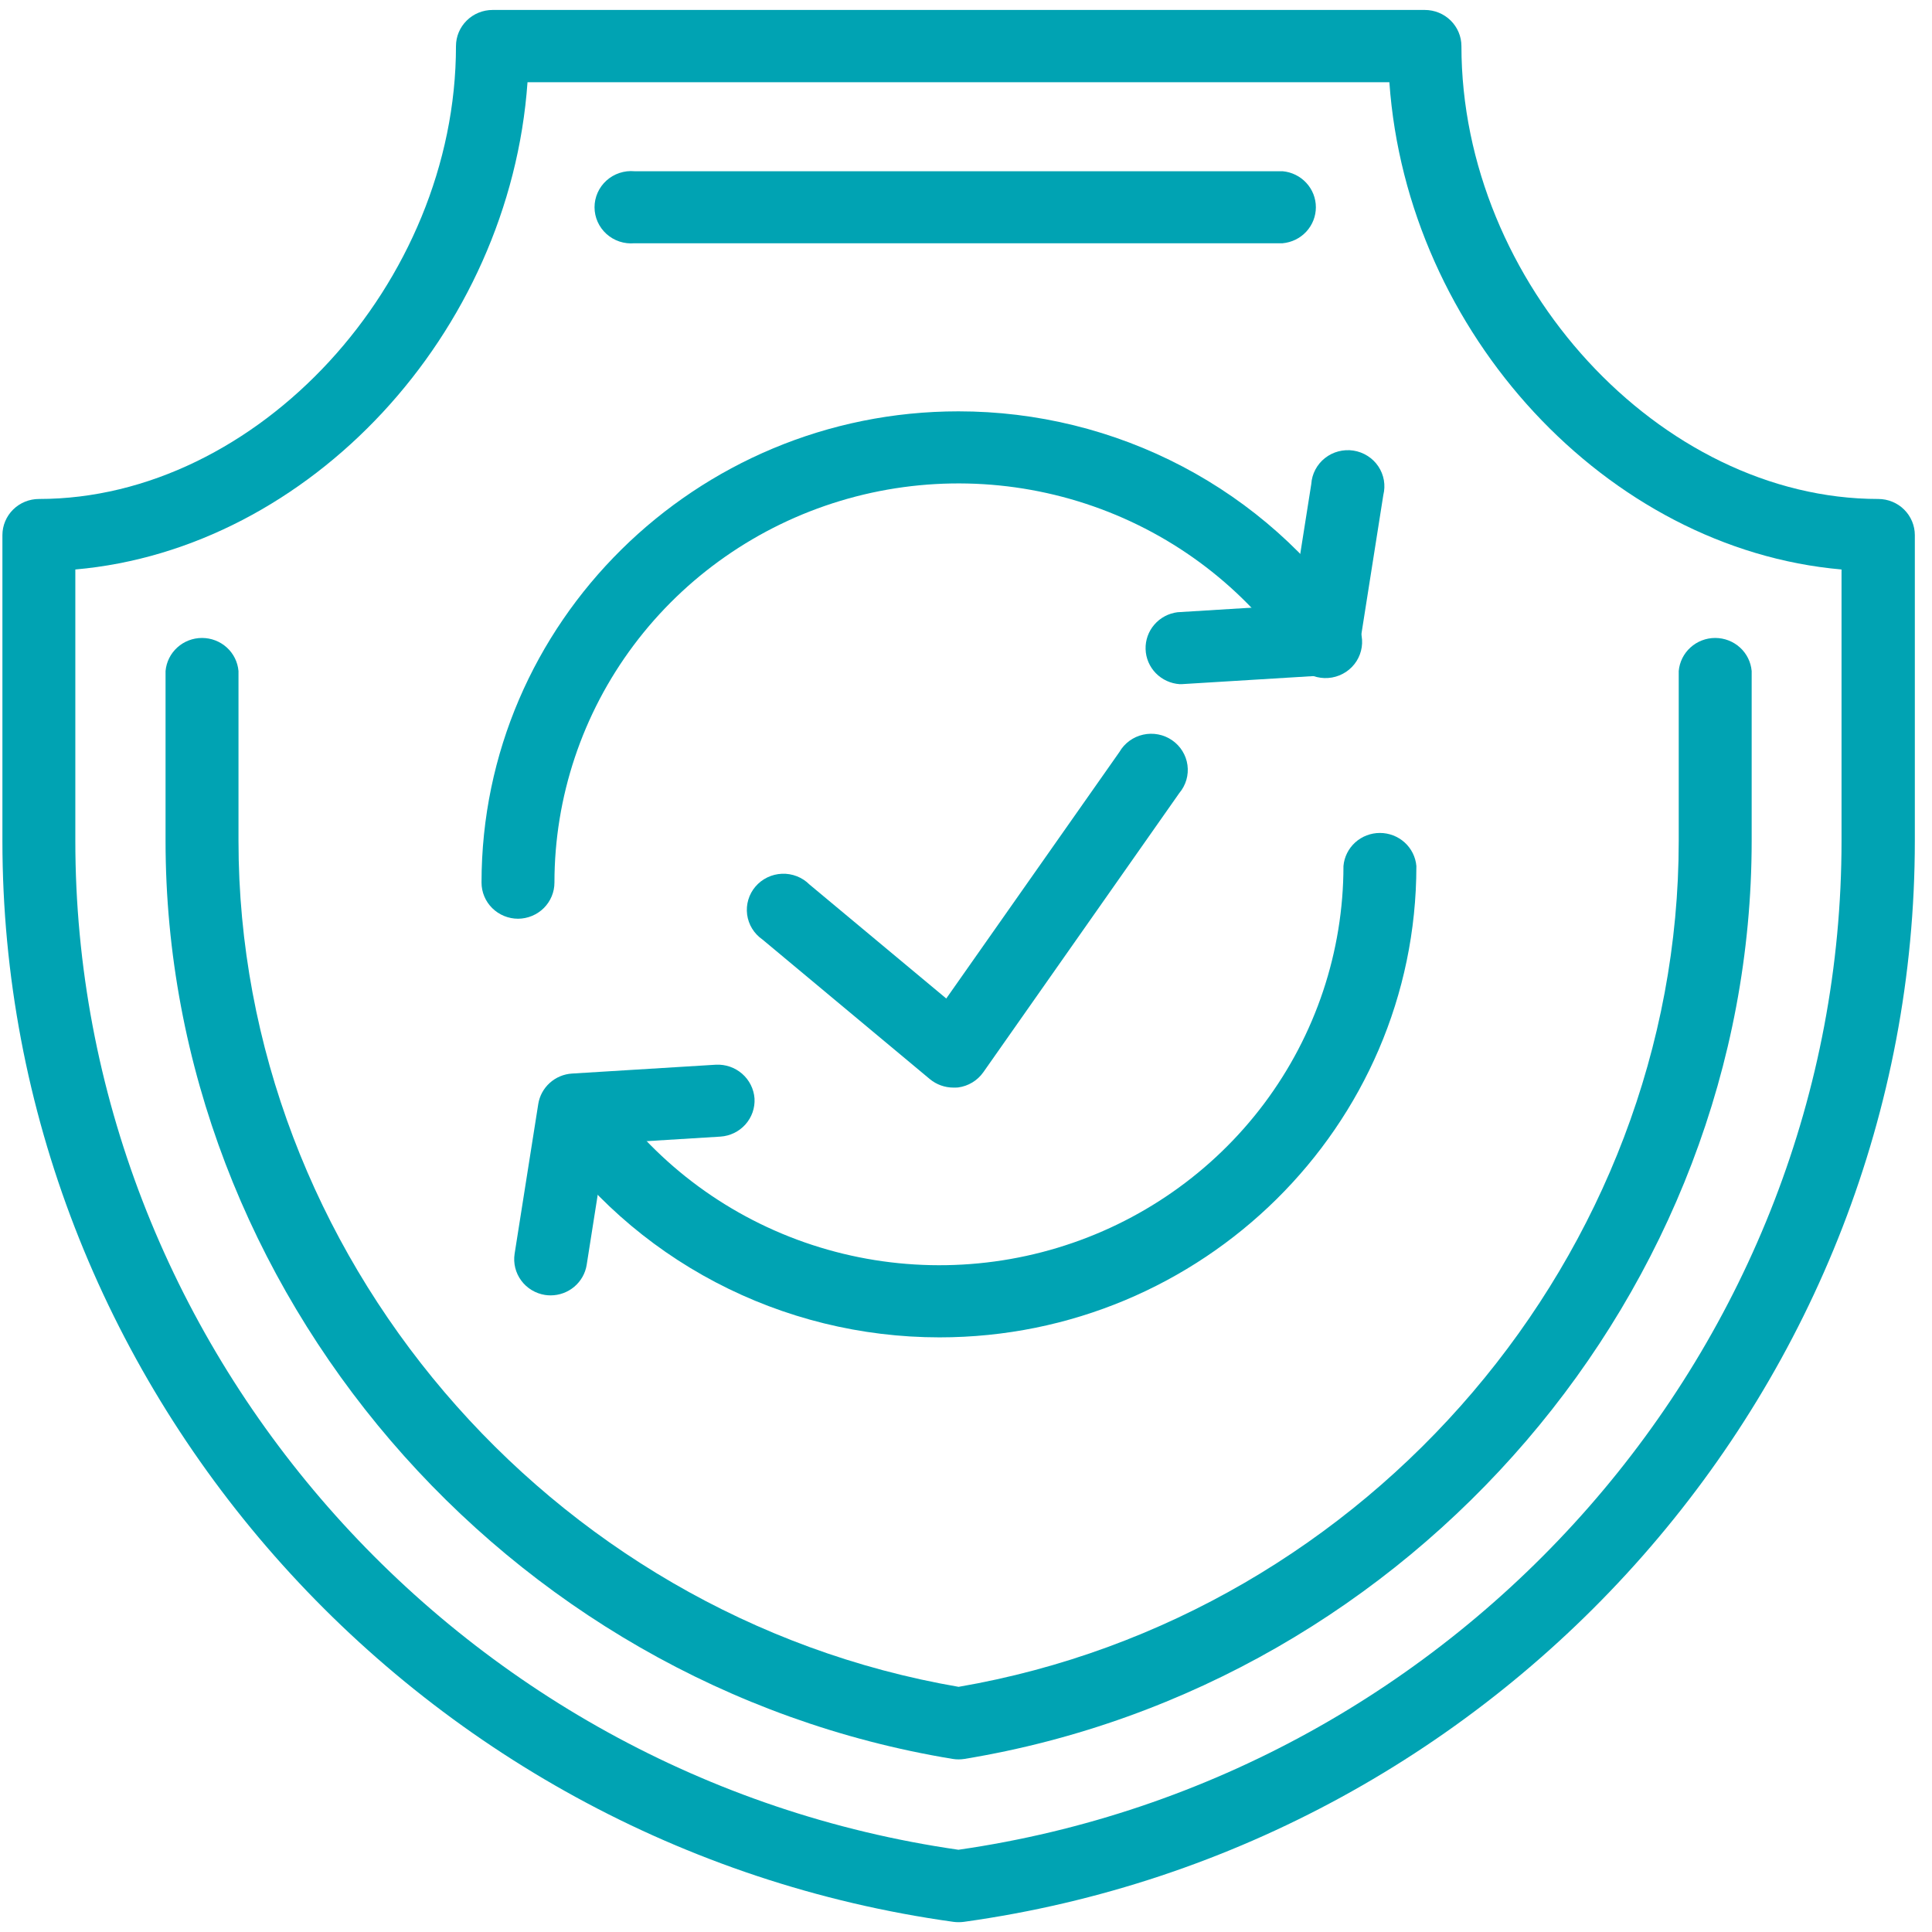
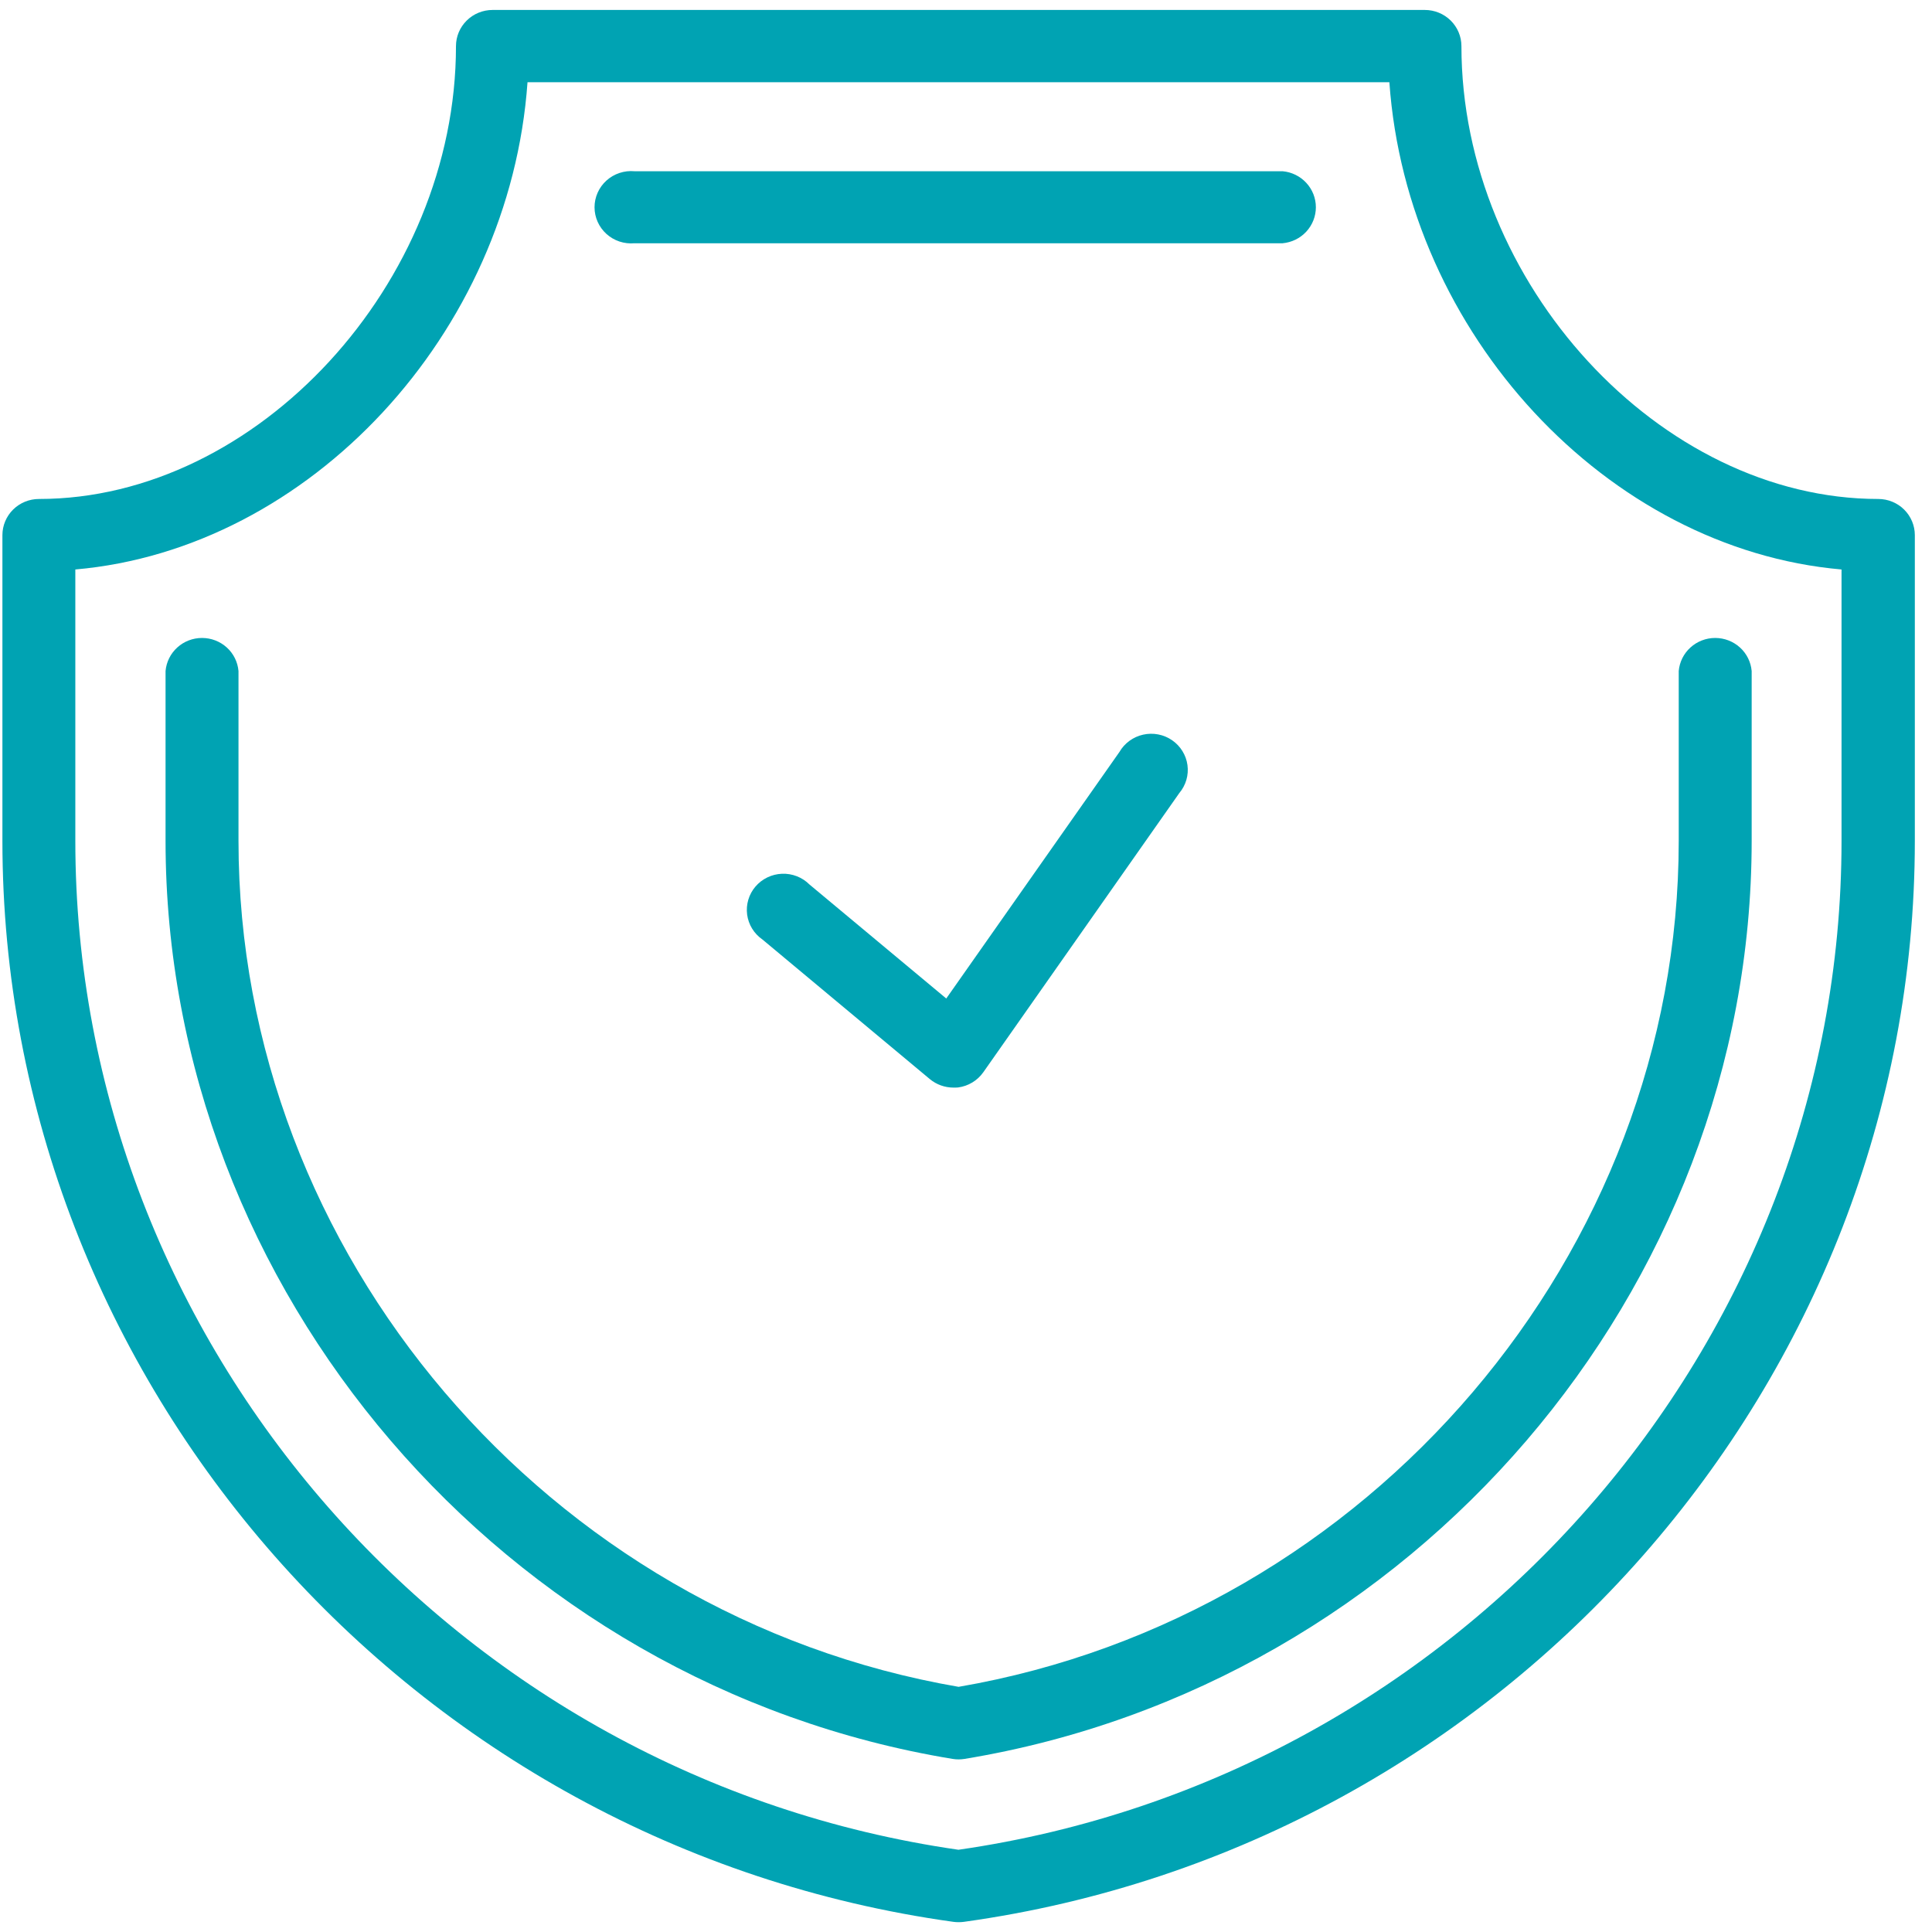
<svg xmlns="http://www.w3.org/2000/svg" width="97" height="97" viewBox="0 0 97 97" fill="none">
  <path d="M48.12 96.507C48.035 96.507 47.95 96.501 47.866 96.49C20.64 92.706 0.121 69.374 0.121 42.215V26.867C0.121 26.386 0.315 25.924 0.659 25.583C1.004 25.243 1.471 25.052 1.958 25.052C12.915 25.052 22.893 14.216 22.893 2.315C22.893 1.834 23.087 1.372 23.432 1.032C23.776 0.691 24.244 0.5 24.731 0.5H71.537C72.024 0.5 72.491 0.691 72.836 1.032C73.18 1.372 73.374 1.834 73.374 2.315C73.374 14.216 83.352 25.052 94.309 25.052C94.795 25.054 95.26 25.246 95.603 25.586C95.945 25.927 96.138 26.387 96.138 26.867V42.215C96.138 69.374 75.614 92.706 48.395 96.49C48.304 96.502 48.212 96.508 48.12 96.507ZM3.782 28.592V42.215C3.782 67.496 22.823 89.229 48.12 92.871C73.414 89.229 92.458 67.496 92.458 42.215V28.592C80.693 27.563 70.643 16.747 69.756 4.127H26.485C25.596 16.747 15.548 27.563 3.782 28.592Z" fill="#00A3B3" />
  <path d="M48.123 88.334C48.023 88.334 47.922 88.325 47.823 88.309C25.296 84.604 8.312 64.782 8.312 42.219V33.69C8.352 33.237 8.562 32.815 8.901 32.508C9.239 32.2 9.683 32.03 10.143 32.03C10.603 32.03 11.047 32.2 11.386 32.508C11.725 32.815 11.934 33.237 11.974 33.69V42.219C11.974 62.935 27.494 81.14 48.128 84.691C68.763 81.14 84.284 62.935 84.284 42.219V33.69C84.324 33.237 84.534 32.815 84.873 32.508C85.212 32.2 85.655 32.03 86.115 32.03C86.575 32.03 87.019 32.2 87.358 32.508C87.697 32.815 87.906 33.237 87.946 33.69V42.219C87.946 64.782 70.957 84.596 48.431 88.309C48.329 88.326 48.226 88.334 48.123 88.334ZM64.395 12.213H31.853C31.599 12.236 31.343 12.206 31.101 12.126C30.859 12.045 30.637 11.916 30.448 11.746C30.26 11.575 30.109 11.368 30.006 11.138C29.903 10.907 29.85 10.657 29.85 10.405C29.85 10.153 29.903 9.904 30.006 9.673C30.109 9.442 30.26 9.235 30.448 9.065C30.637 8.895 30.859 8.765 31.101 8.685C31.343 8.604 31.599 8.574 31.853 8.597H64.395C64.852 8.638 65.276 8.846 65.585 9.181C65.895 9.515 66.066 9.952 66.066 10.405C66.066 10.858 65.895 11.295 65.585 11.63C65.276 11.964 64.852 12.172 64.395 12.213Z" fill="#00A3B3" />
-   <path d="M26.013 46.127C25.526 46.127 25.058 45.935 24.714 45.595C24.369 45.254 24.176 44.793 24.176 44.311C24.176 31.274 34.917 20.652 48.121 20.652C52.042 20.651 55.903 21.601 59.365 23.419C62.827 25.238 65.784 27.87 67.975 31.082C68.136 31.278 68.255 31.504 68.322 31.747C68.39 31.991 68.406 32.245 68.368 32.494C68.331 32.744 68.242 32.983 68.106 33.196C67.97 33.41 67.79 33.593 67.579 33.734C67.367 33.875 67.129 33.971 66.877 34.016C66.626 34.06 66.368 34.053 66.12 33.994C65.872 33.935 65.639 33.825 65.436 33.672C65.234 33.519 65.065 33.326 64.942 33.106C62.512 29.547 58.991 26.854 54.896 25.421C50.801 23.988 46.349 23.892 42.194 25.146C38.04 26.401 34.403 28.94 31.818 32.39C29.233 35.84 27.838 40.019 27.837 44.311C27.837 44.79 27.645 45.25 27.304 45.59C26.962 45.93 26.498 46.123 26.013 46.127Z" fill="#00A3B3" />
-   <path d="M59.233 34.35C58.777 34.321 58.349 34.124 58.031 33.8C57.714 33.475 57.53 33.045 57.517 32.593C57.503 32.142 57.66 31.702 57.957 31.359C58.254 31.015 58.669 30.794 59.123 30.738L64.875 30.384L65.836 24.298C65.852 24.047 65.922 23.801 66.04 23.578C66.158 23.354 66.322 23.157 66.521 23C66.72 22.842 66.95 22.727 67.196 22.663C67.443 22.598 67.7 22.584 67.952 22.623C68.204 22.662 68.445 22.753 68.66 22.889C68.875 23.024 69.059 23.203 69.2 23.413C69.341 23.623 69.436 23.86 69.48 24.108C69.523 24.357 69.513 24.611 69.452 24.856L68.266 32.378C68.201 32.785 67.998 33.158 67.689 33.436C67.381 33.713 66.987 33.879 66.57 33.906L59.348 34.348L59.233 34.35Z" fill="#00A3B3" />
-   <path d="M47.167 67.145C43.246 67.145 39.384 66.194 35.922 64.375C32.461 62.556 29.504 59.924 27.312 56.712C27.087 56.314 27.021 55.848 27.128 55.406C27.234 54.963 27.505 54.576 27.886 54.321C28.268 54.066 28.732 53.962 29.188 54.029C29.643 54.097 30.056 54.331 30.346 54.685C32.774 58.244 36.295 60.939 40.391 62.373C44.486 63.806 48.939 63.903 53.094 62.648C57.249 61.394 60.886 58.854 63.471 55.404C66.055 51.953 67.45 47.774 67.451 43.481C67.49 43.028 67.7 42.606 68.038 42.298C68.377 41.991 68.821 41.82 69.281 41.82C69.741 41.82 70.185 41.991 70.524 42.298C70.863 42.606 71.073 43.028 71.112 43.481C71.112 56.532 60.37 67.145 47.167 67.145Z" fill="#00A3B3" />
-   <path d="M27.648 65.037C27.553 65.037 27.458 65.03 27.364 65.016C26.885 64.94 26.456 64.681 26.17 64.294C25.884 63.907 25.764 63.423 25.837 62.95L27.025 55.426C27.09 55.02 27.294 54.647 27.601 54.37C27.909 54.092 28.303 53.926 28.719 53.9L35.941 53.456C36.425 53.431 36.899 53.595 37.261 53.911C37.624 54.228 37.847 54.673 37.882 55.15C37.91 55.629 37.745 56.098 37.424 56.457C37.103 56.816 36.652 57.035 36.168 57.066L30.414 57.42L29.455 63.508C29.387 63.933 29.167 64.32 28.836 64.601C28.505 64.881 28.084 65.036 27.648 65.037Z" fill="#00A3B3" />
  <path d="M47.866 54.605C47.434 54.604 47.016 54.453 46.685 54.179L38.278 47.168C38.069 47.023 37.893 46.837 37.761 46.622C37.629 46.406 37.544 46.166 37.511 45.916C37.479 45.666 37.499 45.412 37.571 45.17C37.643 44.928 37.765 44.704 37.93 44.511C38.094 44.319 38.298 44.162 38.527 44.052C38.756 43.941 39.006 43.879 39.261 43.869C39.516 43.859 39.77 43.901 40.007 43.994C40.245 44.086 40.46 44.227 40.639 44.406L47.509 50.132L56.203 37.755C56.329 37.536 56.5 37.346 56.705 37.196C56.91 37.046 57.144 36.94 57.393 36.885C57.641 36.829 57.899 36.825 58.149 36.873C58.4 36.921 58.637 37.02 58.846 37.164C59.056 37.308 59.232 37.493 59.365 37.708C59.498 37.923 59.585 38.162 59.619 38.412C59.653 38.662 59.634 38.916 59.564 39.157C59.493 39.4 59.372 39.624 59.209 39.818L49.368 53.836C49.222 54.042 49.035 54.217 48.817 54.348C48.599 54.48 48.356 54.565 48.104 54.598C48.025 54.605 47.946 54.607 47.866 54.605Z" fill="#00A3B3" />
</svg>